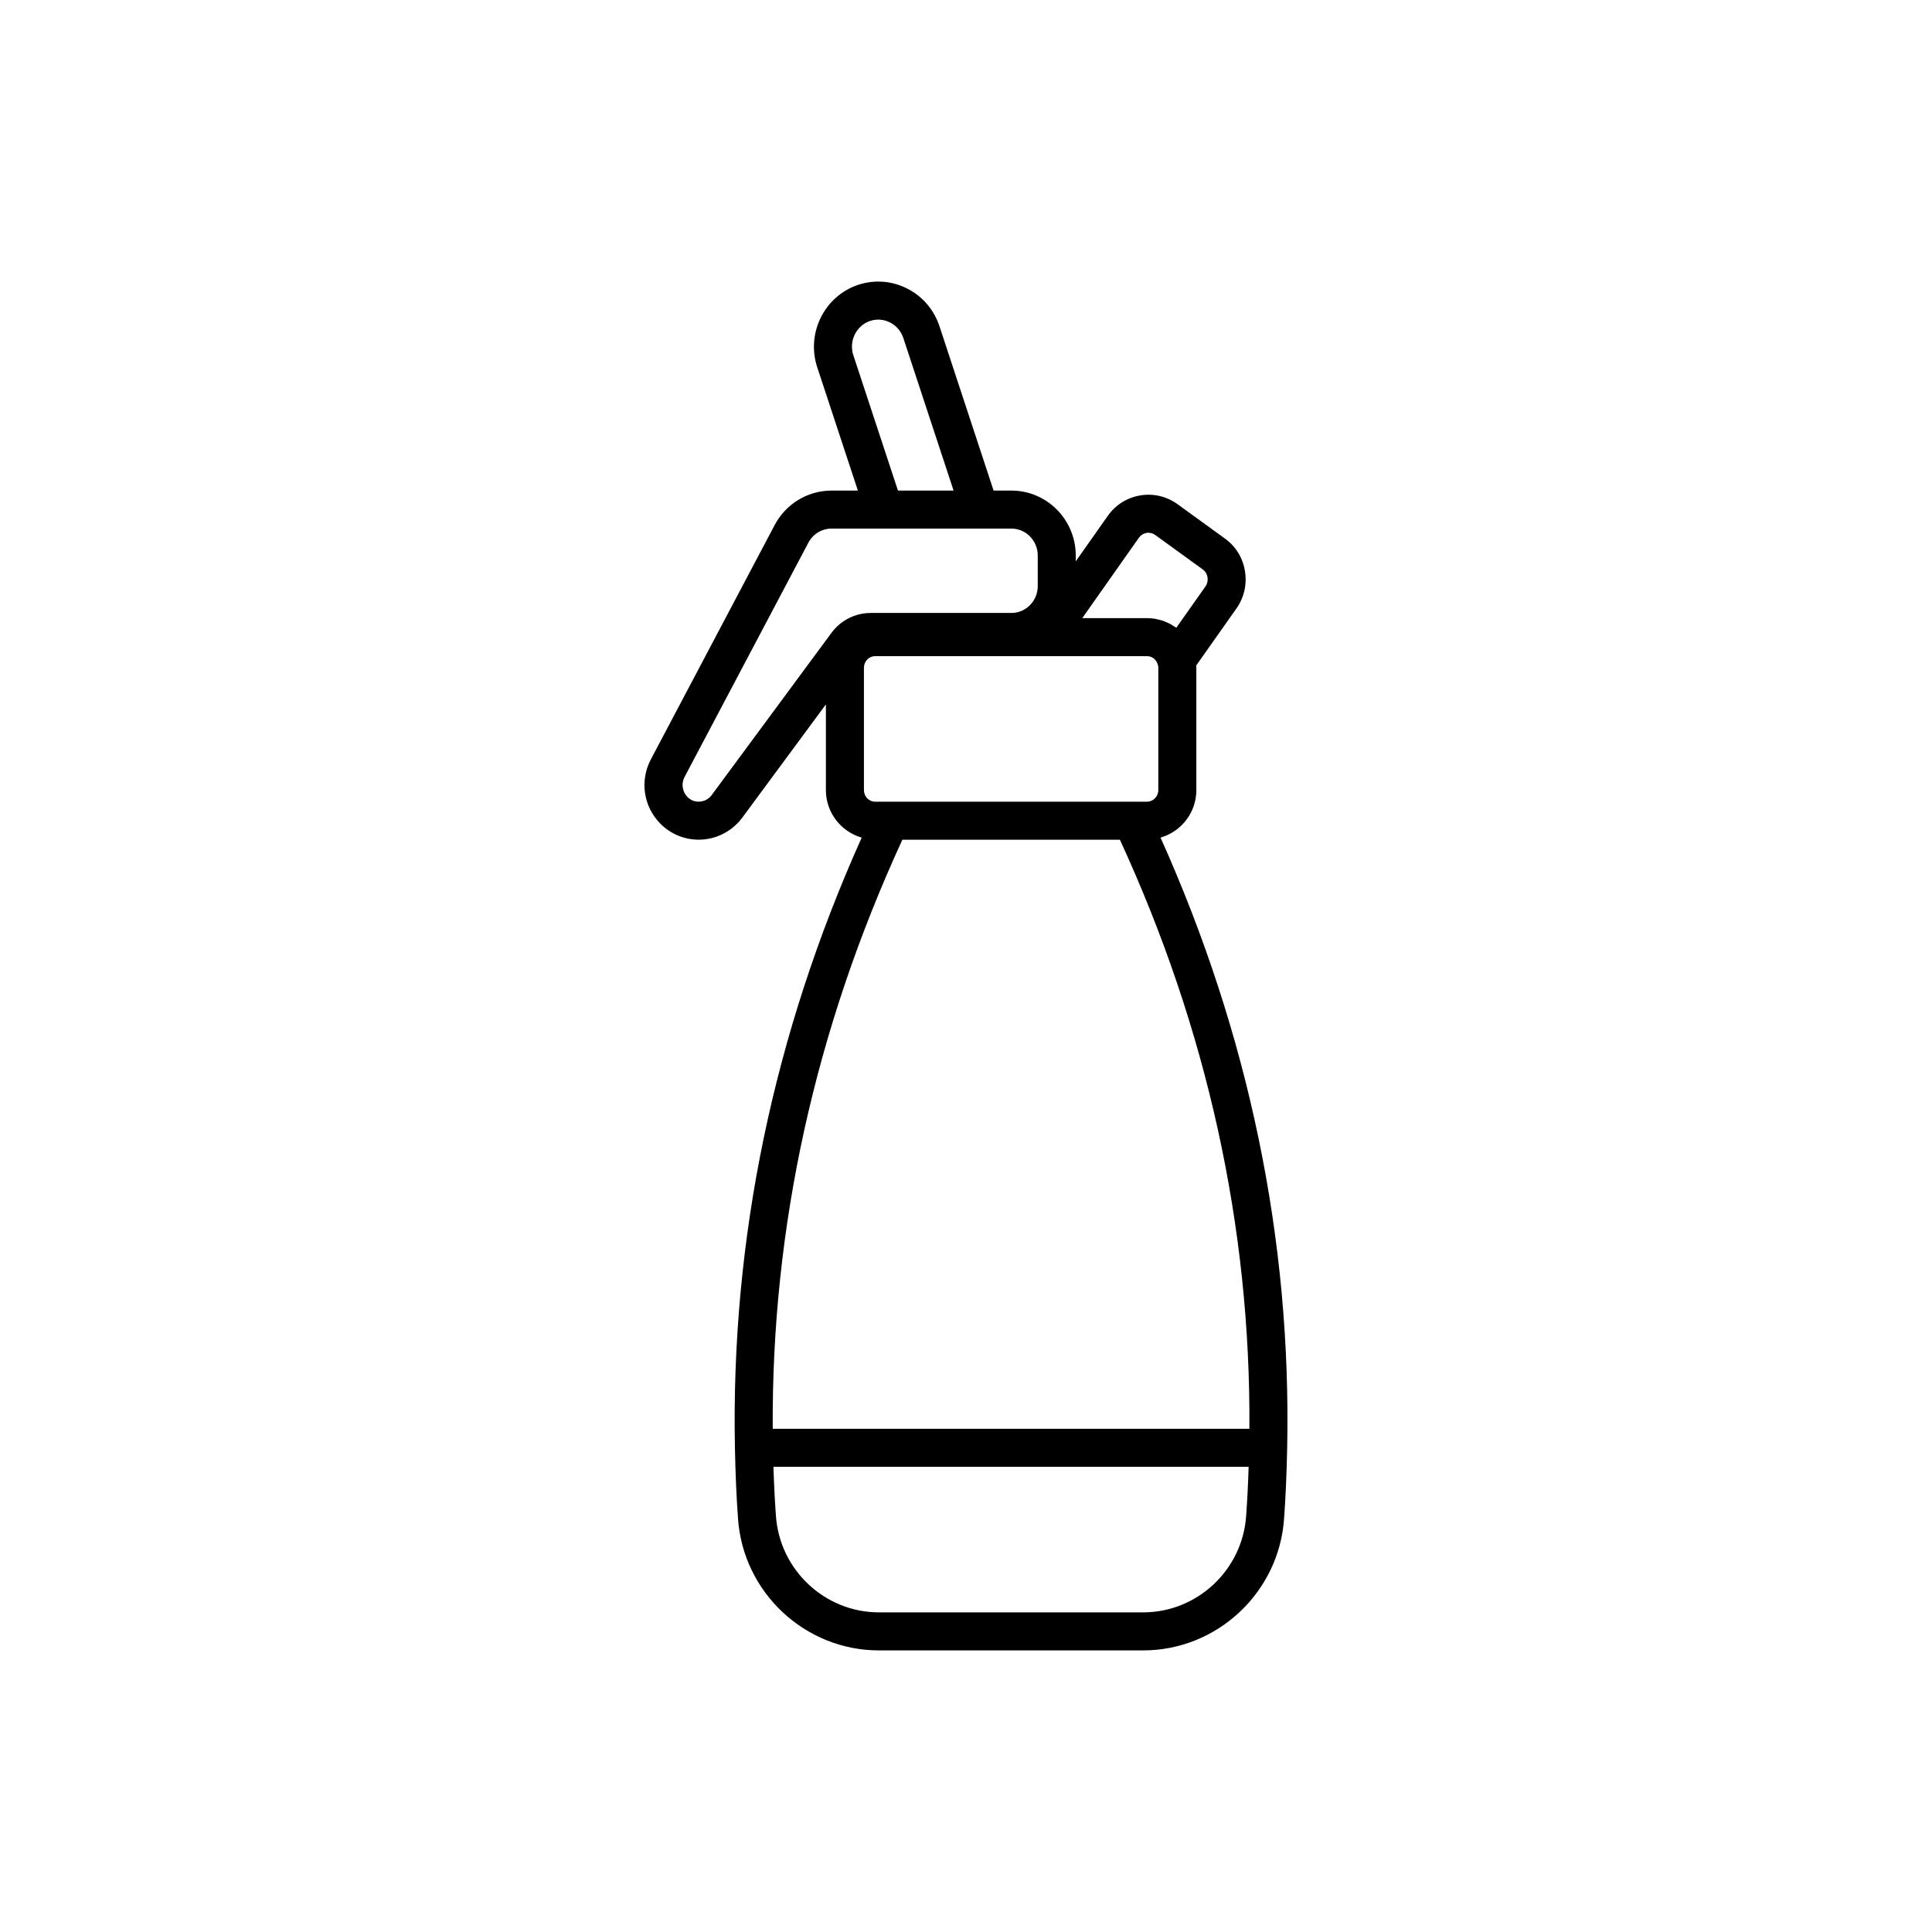
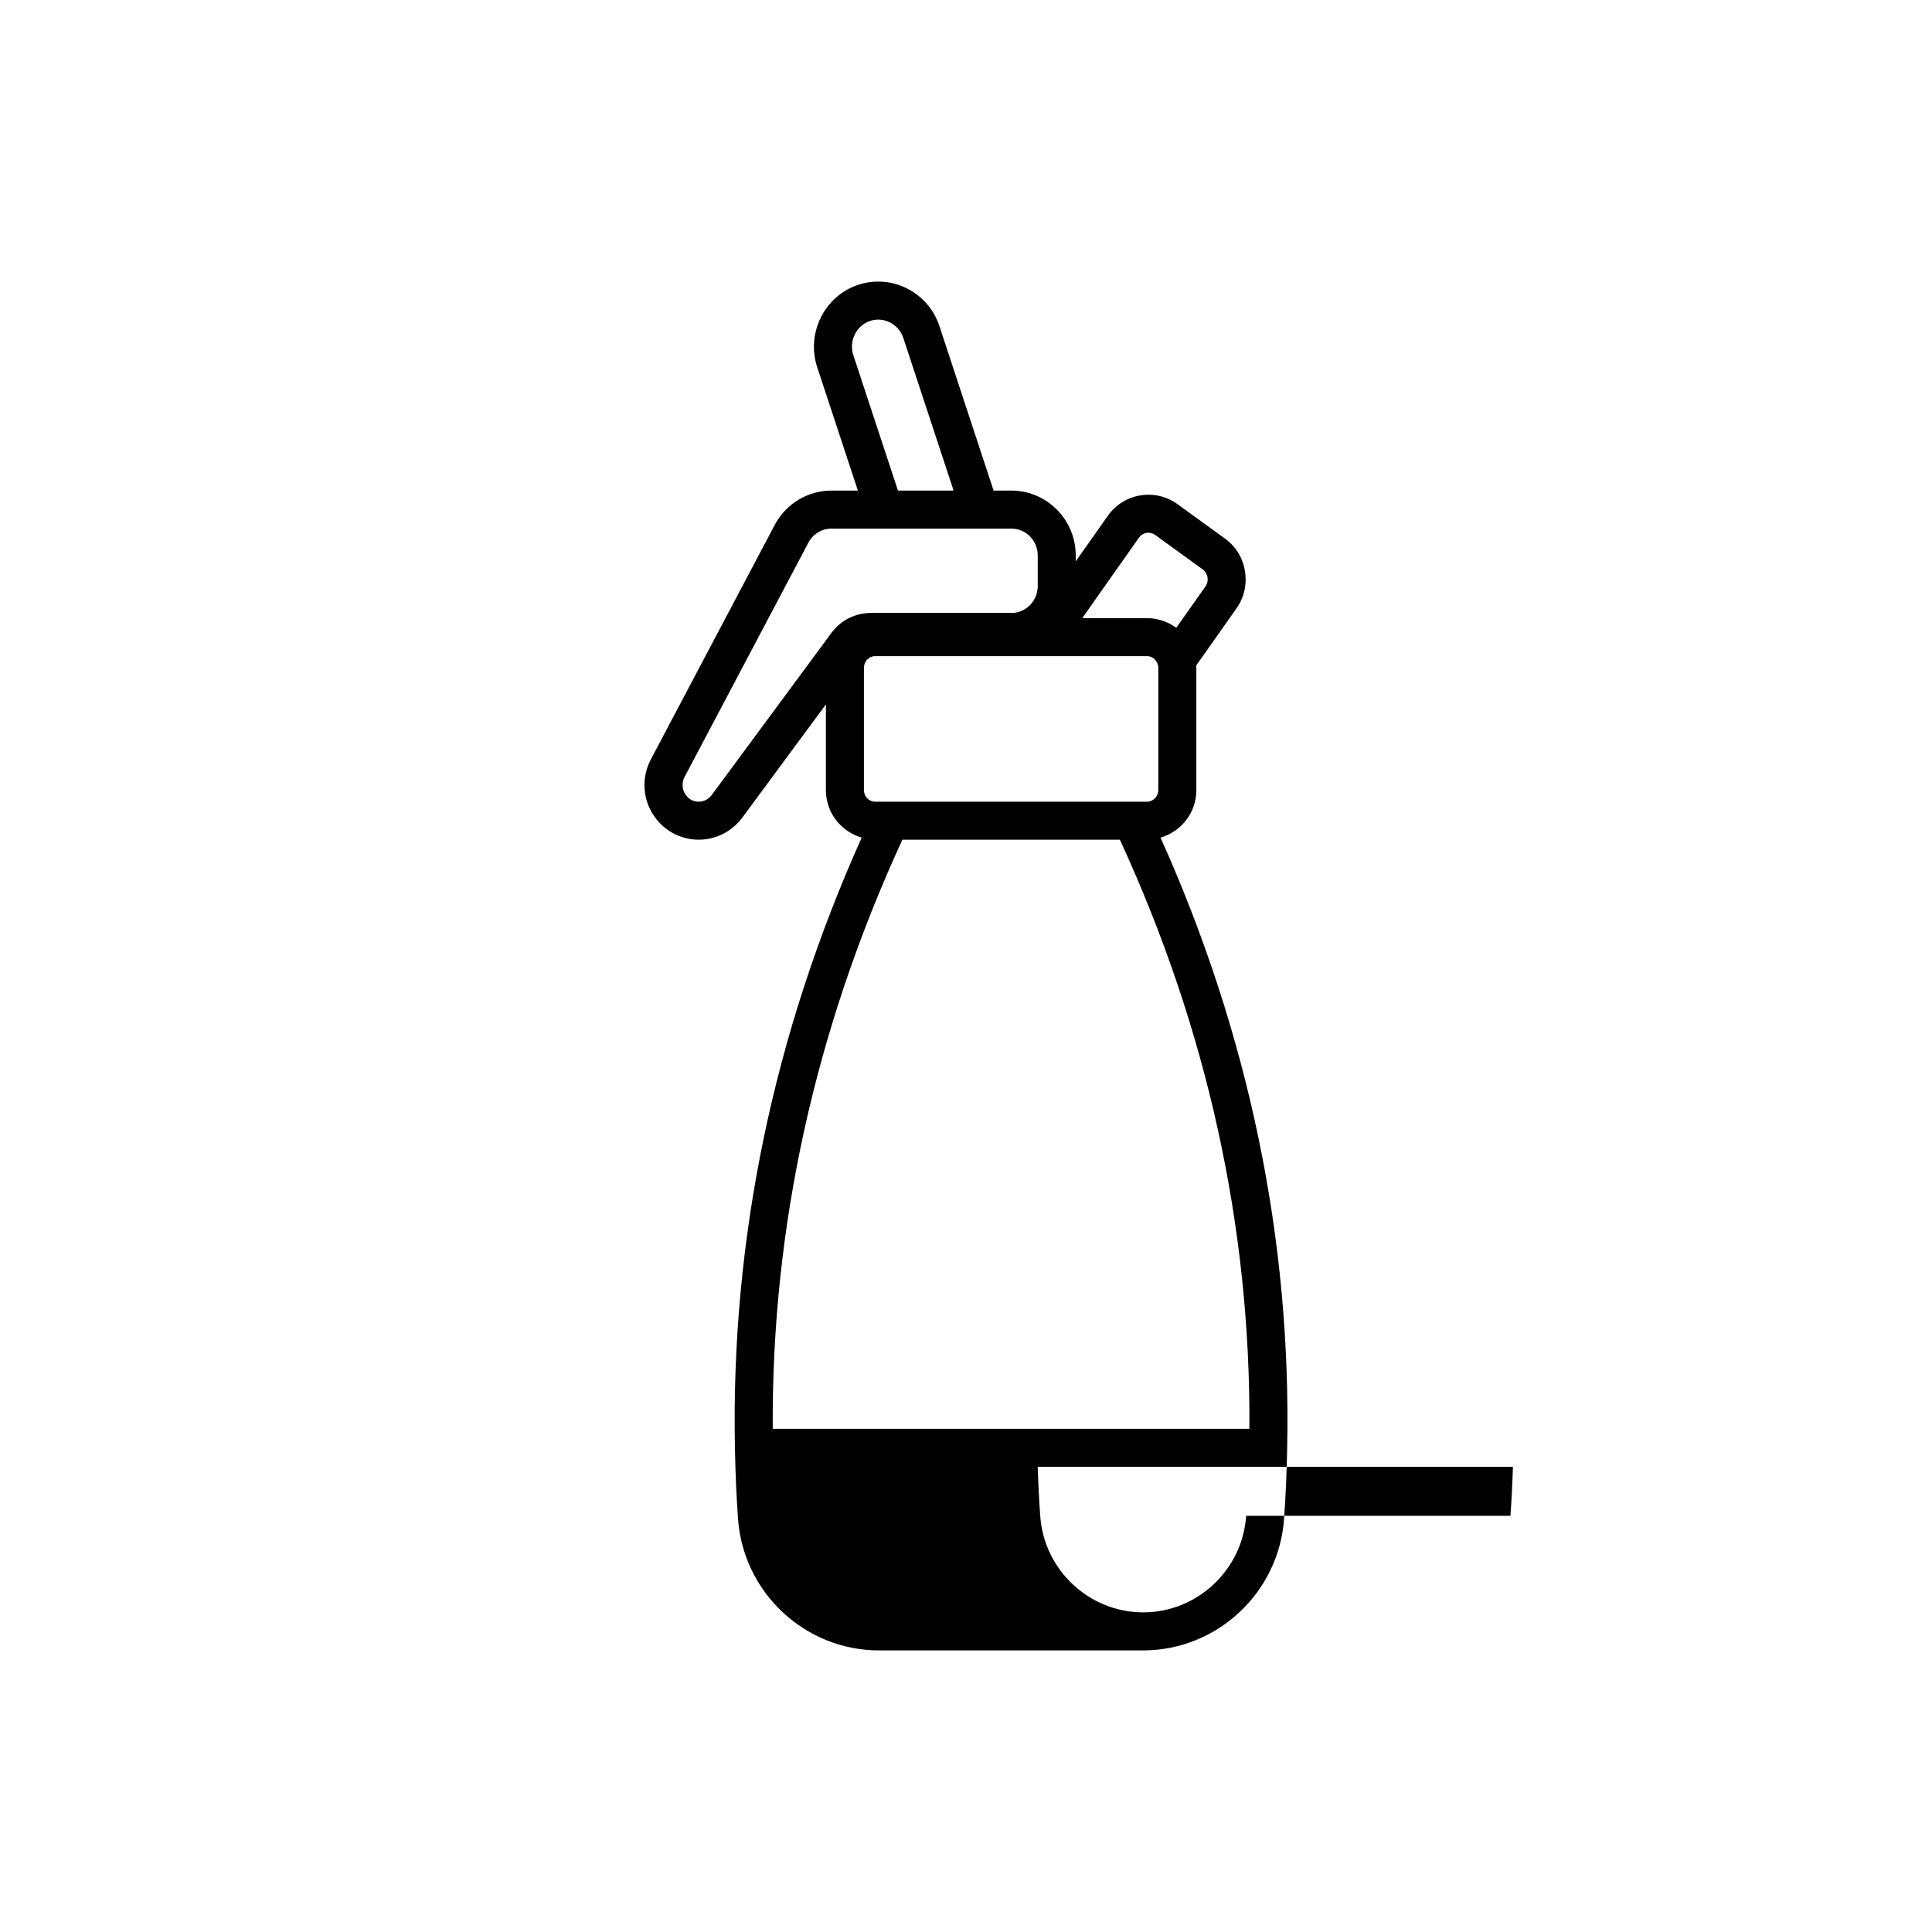
<svg xmlns="http://www.w3.org/2000/svg" fill="#000000" width="800px" height="800px" version="1.1" viewBox="144 144 512 512">
-   <path d="m451.56 365.97c5.453-1.574 9.484-6.59 9.484-12.586v-32.43c0-0.203-0.027-0.395-0.035-0.594l10.688-15.148c0.004-0.004 0.012-0.016 0.016-0.02 4.168-5.977 2.769-14.273-3.094-18.477l-12.609-9.137c-2.883-2.062-6.391-2.879-9.875-2.281-3.473 0.59-6.504 2.504-8.543 5.387l-8.508 12.07v-1.551c0-9.48-7.644-17.195-17.047-17.195h-4.723l-14.363-43.617c-1.461-4.379-4.527-7.922-8.641-9.973-4.059-2.035-8.668-2.352-12.988-0.906-8.867 3.031-13.691 12.781-10.766 21.75l10.793 32.742h-6.965c-6.301 0-12.074 3.477-15.066 9.094l-32.836 62.145c-2.996 5.688-1.957 12.562 2.594 17.113 2.699 2.68 6.332 4.168 10.086 4.168 0.348 0 0.699-0.016 1.047-0.039 4.144-0.305 7.957-2.402 10.48-5.769l22.184-30.047v22.719c0 5.992 4.027 11.008 9.484 12.586-23.379 52.102-34.699 106.5-33.59 161.82 0.137 6.867 0.402 12.961 0.812 18.598 1.332 19.617 17.738 34.977 37.344 34.977h70.035c19.605 0 36.008-15.359 37.34-34.957 0.414-5.75 0.68-11.836 0.816-18.617 1.145-55.293-10.164-109.69-33.555-161.82zm-75.637-9.512c-1.637 0-2.973-1.379-2.973-3.07v-32.43c0-1.691 1.332-3.07 2.973-3.07h72.07c1.363 0 2.543 0.953 2.902 2.469 0.023 0.098 0.07 0.305 0.07 0.602v32.43c0 1.664-1.363 3.07-2.973 3.07zm69.906-69.969c0.477-0.676 1.18-1.121 1.988-1.258 0.84-0.145 1.645 0.059 2.309 0.527l12.602 9.137c1.422 1.023 1.75 3.055 0.723 4.531l-7.719 10.934c-0.254-0.188-0.535-0.332-0.797-0.5-0.262-0.164-0.512-0.344-0.781-0.492-0.359-0.195-0.746-0.344-1.125-0.508-0.266-0.109-0.52-0.242-0.793-0.336-0.438-0.152-0.898-0.25-1.355-0.355-0.238-0.055-0.465-0.133-0.703-0.176-0.707-0.117-1.434-0.184-2.172-0.184h-17.195zm-75.691-48.367c-1.227-3.742 0.773-7.816 4.418-9.062 1.742-0.586 3.606-0.453 5.266 0.375 1.699 0.852 2.965 2.32 3.566 4.129l13.324 40.449-14.742-0.004zm-37.535 116.58c-0.766 1.027-1.879 1.645-3.129 1.73-1.27 0.117-2.41-0.344-3.285-1.215-1.371-1.379-1.699-3.547-0.793-5.273l32.828-62.121c1.25-2.344 3.559-3.738 6.168-3.738h47.648c3.844 0 6.973 3.191 6.973 7.121v8.109c0 3.926-3.129 7.125-6.973 7.125h-37.238c-4.168 0-7.984 1.93-10.465 5.289zm50.531 11.832h57.648c23.16 50.289 34.695 102.77 34.32 156.12h-126.32c-0.34-53.371 11.207-105.85 34.355-156.12zm91.109 179.18c-0.973 14.344-12.961 25.578-27.285 25.578h-70.039c-14.328 0-26.312-11.238-27.293-25.605-0.289-4.039-0.508-8.316-0.656-12.961h125.93c-0.145 4.598-0.359 8.879-0.656 12.988z" />
+   <path d="m451.56 365.97c5.453-1.574 9.484-6.59 9.484-12.586v-32.43c0-0.203-0.027-0.395-0.035-0.594l10.688-15.148c0.004-0.004 0.012-0.016 0.016-0.02 4.168-5.977 2.769-14.273-3.094-18.477l-12.609-9.137c-2.883-2.062-6.391-2.879-9.875-2.281-3.473 0.59-6.504 2.504-8.543 5.387l-8.508 12.07v-1.551c0-9.48-7.644-17.195-17.047-17.195h-4.723l-14.363-43.617c-1.461-4.379-4.527-7.922-8.641-9.973-4.059-2.035-8.668-2.352-12.988-0.906-8.867 3.031-13.691 12.781-10.766 21.75l10.793 32.742h-6.965c-6.301 0-12.074 3.477-15.066 9.094l-32.836 62.145c-2.996 5.688-1.957 12.562 2.594 17.113 2.699 2.68 6.332 4.168 10.086 4.168 0.348 0 0.699-0.016 1.047-0.039 4.144-0.305 7.957-2.402 10.48-5.769l22.184-30.047v22.719c0 5.992 4.027 11.008 9.484 12.586-23.379 52.102-34.699 106.5-33.59 161.82 0.137 6.867 0.402 12.961 0.812 18.598 1.332 19.617 17.738 34.977 37.344 34.977h70.035c19.605 0 36.008-15.359 37.34-34.957 0.414-5.75 0.68-11.836 0.816-18.617 1.145-55.293-10.164-109.69-33.555-161.82zm-75.637-9.512c-1.637 0-2.973-1.379-2.973-3.07v-32.43c0-1.691 1.332-3.07 2.973-3.07h72.07c1.363 0 2.543 0.953 2.902 2.469 0.023 0.098 0.07 0.305 0.07 0.602v32.43c0 1.664-1.363 3.07-2.973 3.07zm69.906-69.969c0.477-0.676 1.18-1.121 1.988-1.258 0.84-0.145 1.645 0.059 2.309 0.527l12.602 9.137c1.422 1.023 1.75 3.055 0.723 4.531l-7.719 10.934c-0.254-0.188-0.535-0.332-0.797-0.5-0.262-0.164-0.512-0.344-0.781-0.492-0.359-0.195-0.746-0.344-1.125-0.508-0.266-0.109-0.52-0.242-0.793-0.336-0.438-0.152-0.898-0.25-1.355-0.355-0.238-0.055-0.465-0.133-0.703-0.176-0.707-0.117-1.434-0.184-2.172-0.184h-17.195zm-75.691-48.367c-1.227-3.742 0.773-7.816 4.418-9.062 1.742-0.586 3.606-0.453 5.266 0.375 1.699 0.852 2.965 2.32 3.566 4.129l13.324 40.449-14.742-0.004zm-37.535 116.58c-0.766 1.027-1.879 1.645-3.129 1.73-1.27 0.117-2.41-0.344-3.285-1.215-1.371-1.379-1.699-3.547-0.793-5.273l32.828-62.121c1.25-2.344 3.559-3.738 6.168-3.738h47.648c3.844 0 6.973 3.191 6.973 7.121v8.109c0 3.926-3.129 7.125-6.973 7.125h-37.238c-4.168 0-7.984 1.93-10.465 5.289zm50.531 11.832h57.648c23.16 50.289 34.695 102.77 34.32 156.12h-126.32c-0.34-53.371 11.207-105.85 34.355-156.12zm91.109 179.18c-0.973 14.344-12.961 25.578-27.285 25.578c-14.328 0-26.312-11.238-27.293-25.605-0.289-4.039-0.508-8.316-0.656-12.961h125.93c-0.145 4.598-0.359 8.879-0.656 12.988z" />
</svg>